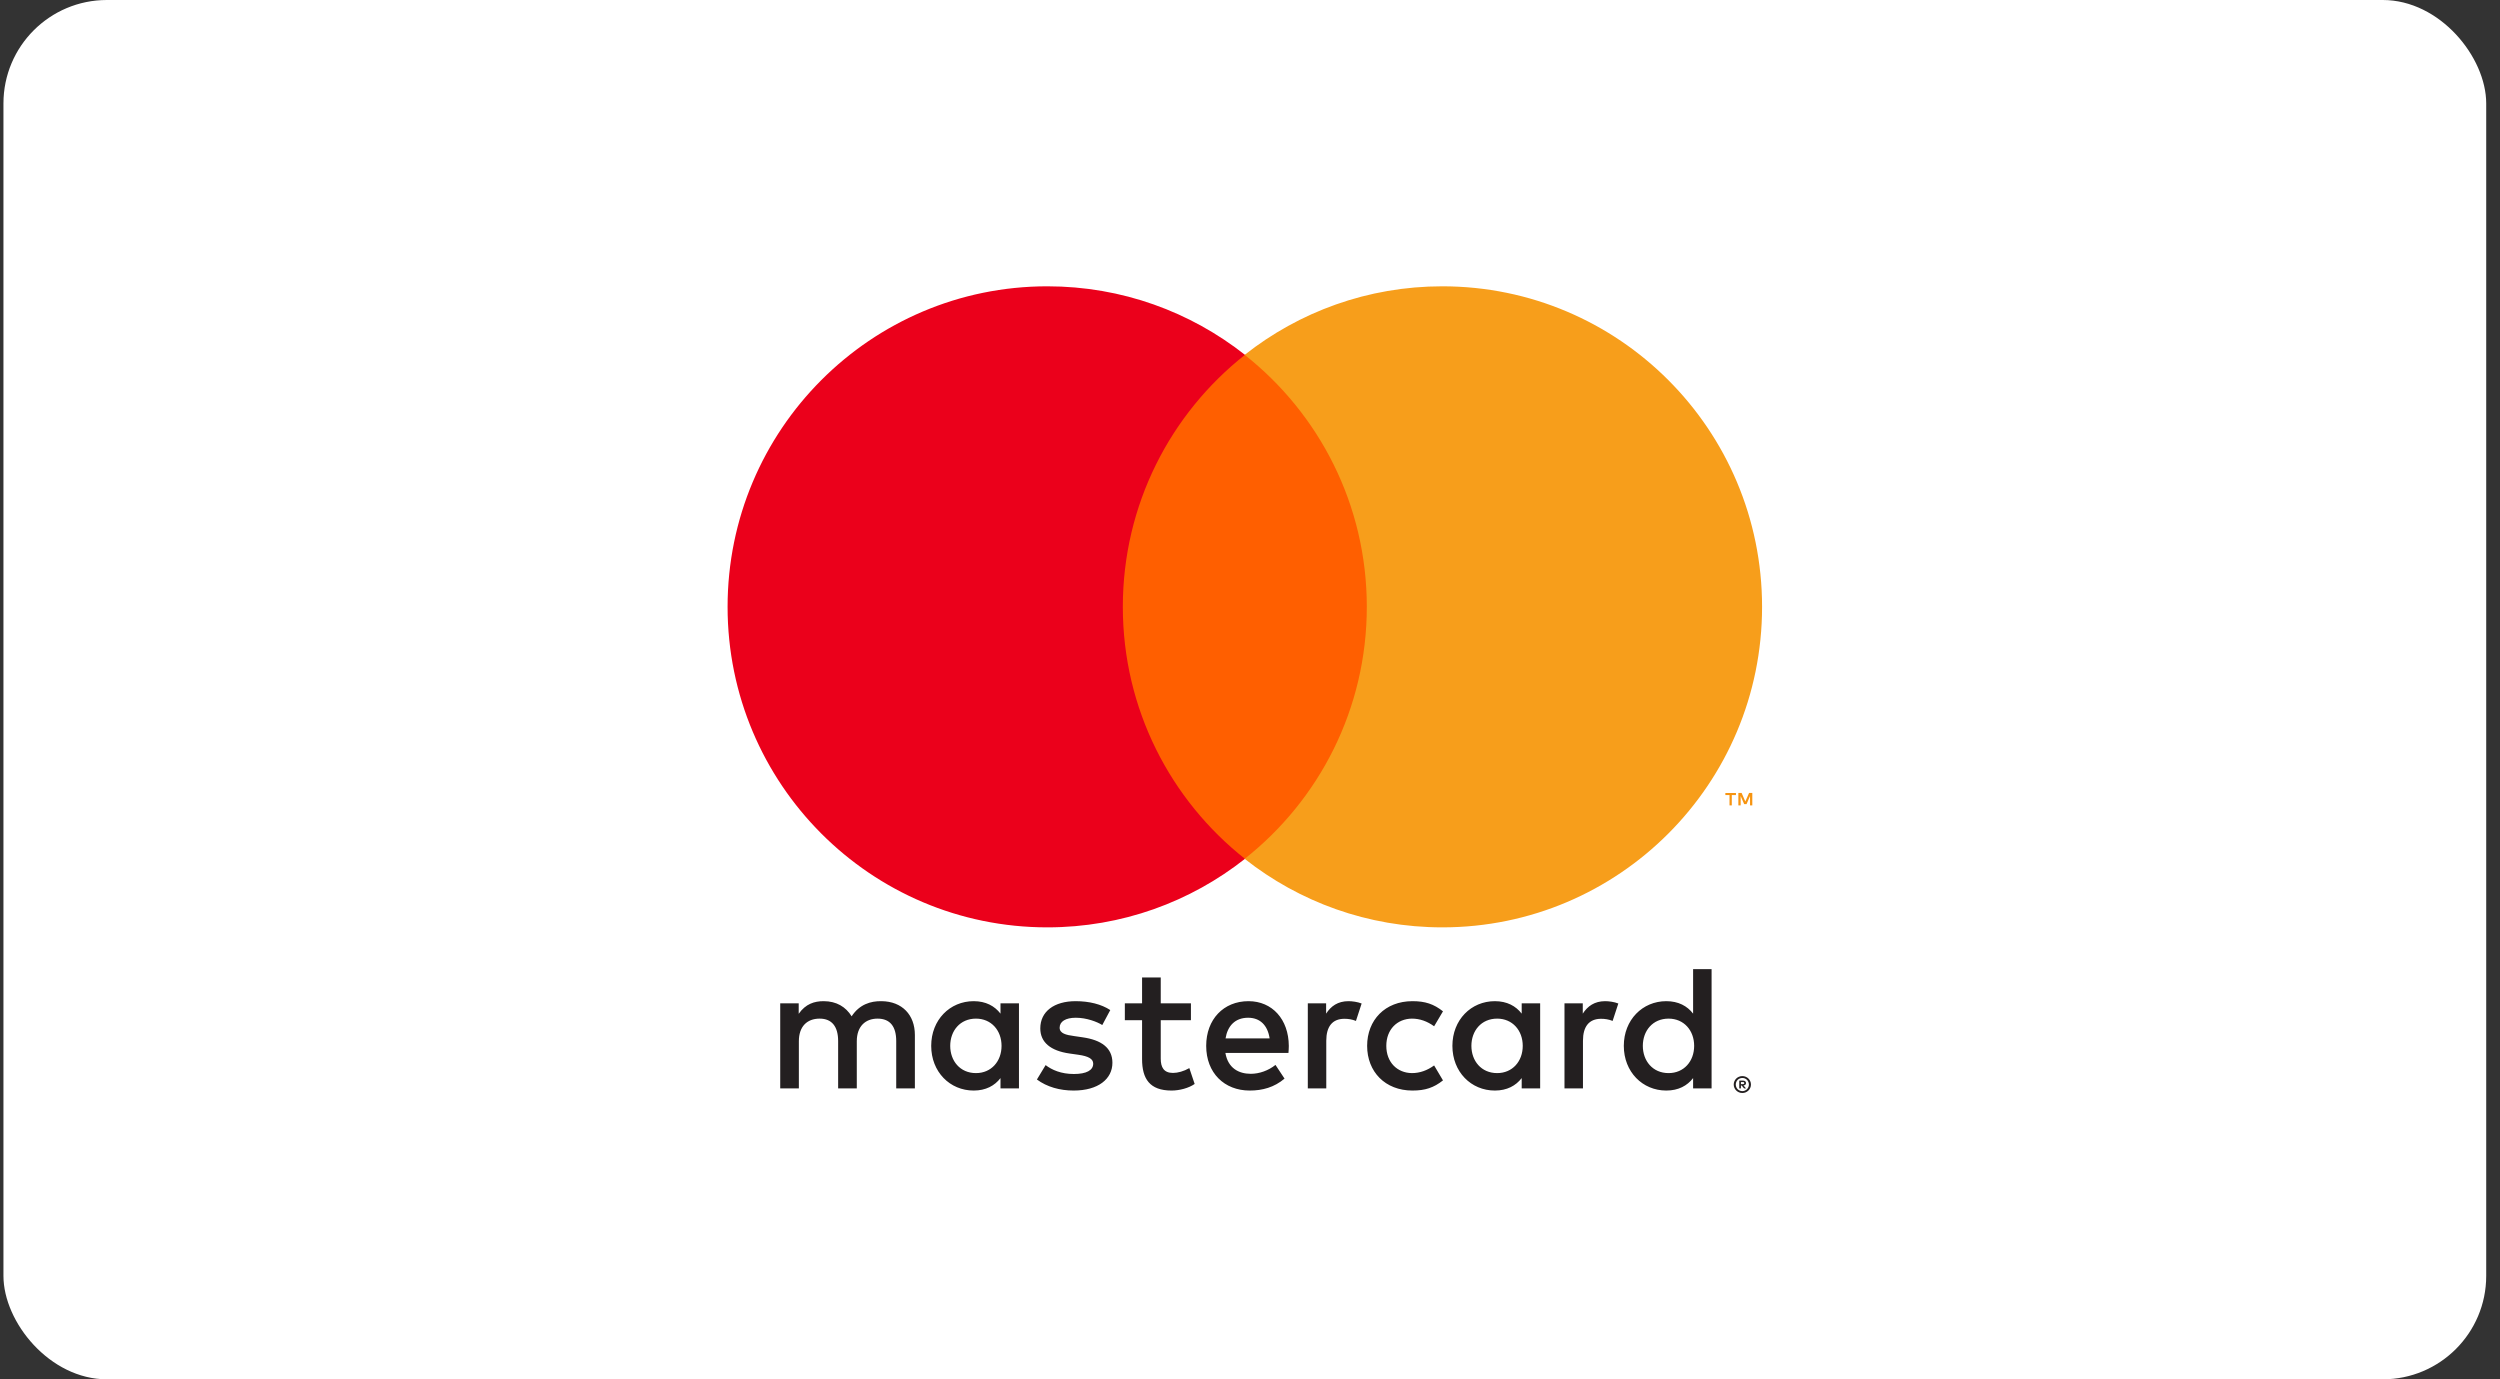
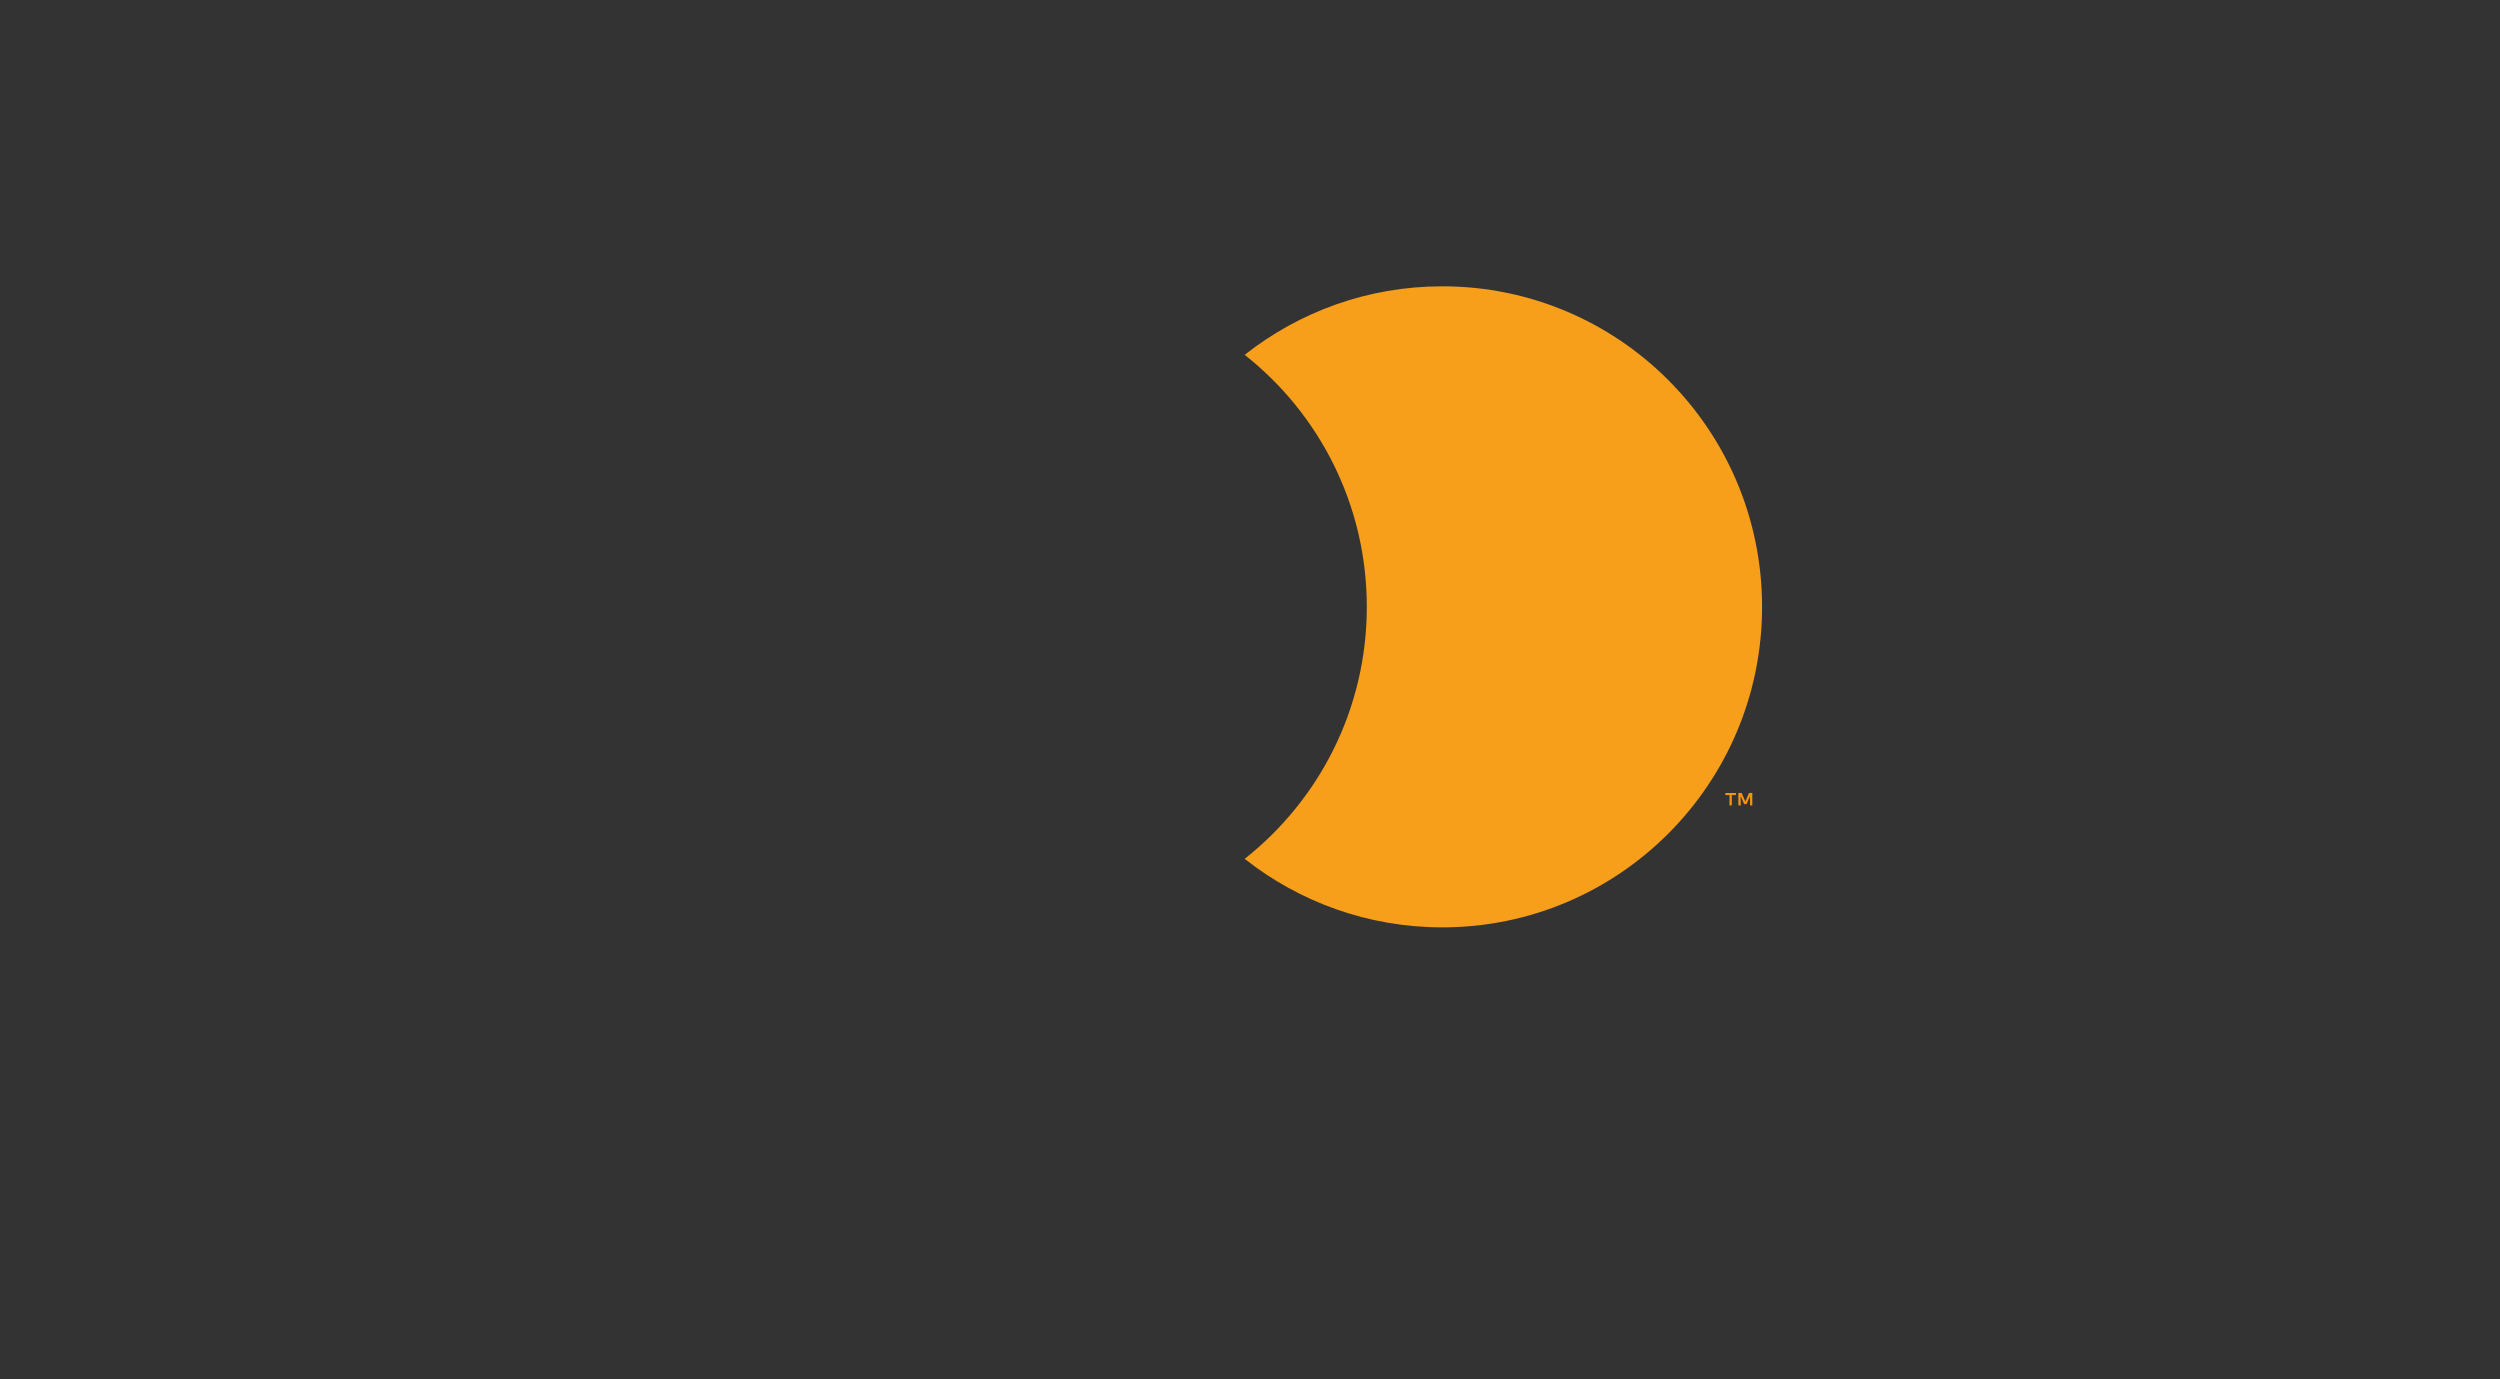
<svg xmlns="http://www.w3.org/2000/svg" width="145" height="80" viewBox="0 0 145 80" fill="none">
  <rect x="0" y="0" width="145" height="80" fill="#333333" stroke="none" />
-   <rect x="0.2" width="144" height="80" rx="6" fill="white" />
  <g clip-path="url(#clip0_3687_398)">
-     <path d="M100.974 62.759V62.881H101.086C101.11 62.881 101.132 62.875 101.147 62.865C101.161 62.856 101.169 62.839 101.169 62.819C101.169 62.799 101.161 62.784 101.147 62.774C101.132 62.764 101.11 62.759 101.086 62.759H100.974ZM101.087 62.674C101.145 62.674 101.189 62.687 101.221 62.713C101.253 62.739 101.268 62.774 101.268 62.819C101.268 62.857 101.257 62.888 101.231 62.913C101.206 62.936 101.171 62.952 101.123 62.958L101.272 63.129H101.156L101.018 62.959H100.974V63.129H100.877V62.674H101.087ZM101.057 63.286C101.11 63.286 101.16 63.275 101.205 63.255C101.251 63.235 101.291 63.208 101.325 63.174C101.359 63.139 101.386 63.099 101.406 63.052C101.425 63.006 101.436 62.956 101.436 62.903C101.436 62.85 101.425 62.8 101.406 62.754C101.386 62.708 101.359 62.667 101.325 62.632C101.291 62.598 101.251 62.571 101.205 62.551C101.16 62.532 101.11 62.523 101.057 62.523C101.004 62.523 100.954 62.532 100.908 62.551C100.86 62.571 100.819 62.598 100.785 62.632C100.751 62.667 100.724 62.708 100.705 62.754C100.685 62.8 100.675 62.85 100.675 62.903C100.675 62.956 100.685 63.006 100.705 63.052C100.724 63.099 100.751 63.139 100.785 63.174C100.819 63.208 100.86 63.235 100.908 63.255C100.954 63.275 101.004 63.286 101.057 63.286ZM101.057 62.413C101.127 62.413 101.191 62.426 101.252 62.452C101.312 62.476 101.364 62.512 101.41 62.557C101.455 62.601 101.49 62.653 101.516 62.713C101.542 62.772 101.555 62.836 101.555 62.903C101.555 62.971 101.542 63.034 101.516 63.093C101.49 63.153 101.455 63.205 101.41 63.249C101.364 63.293 101.312 63.329 101.252 63.355C101.191 63.381 101.127 63.394 101.057 63.394C100.987 63.394 100.922 63.381 100.86 63.355C100.799 63.329 100.746 63.293 100.701 63.249C100.656 63.205 100.621 63.153 100.595 63.093C100.569 63.034 100.556 62.971 100.556 62.903C100.556 62.836 100.569 62.772 100.595 62.713C100.621 62.653 100.656 62.601 100.701 62.557C100.746 62.512 100.799 62.476 100.86 62.452C100.922 62.426 100.987 62.413 101.057 62.413ZM55.113 60.66C55.113 59.792 55.68 59.08 56.607 59.08C57.492 59.08 58.09 59.762 58.09 60.66C58.09 61.558 57.492 62.24 56.607 62.24C55.68 62.24 55.113 61.527 55.113 60.66ZM59.1 60.66V58.192H58.029V58.791C57.689 58.347 57.174 58.068 56.474 58.068C55.093 58.068 54.01 59.153 54.01 60.66C54.01 62.168 55.093 63.252 56.474 63.252C57.174 63.252 57.689 62.973 58.029 62.529V63.128H59.1V60.66ZM95.284 60.66C95.284 59.792 95.851 59.08 96.778 59.08C97.665 59.08 98.261 59.762 98.261 60.66C98.261 61.558 97.665 62.24 96.778 62.24C95.851 62.24 95.284 61.527 95.284 60.66ZM99.272 60.66V56.21H98.2V58.791C97.86 58.347 97.345 58.068 96.645 58.068C95.264 58.068 94.181 59.153 94.181 60.66C94.181 62.168 95.264 63.252 96.645 63.252C97.345 63.252 97.86 62.973 98.2 62.529V63.128H99.272V60.66ZM72.391 59.029C73.081 59.029 73.524 59.463 73.638 60.226H71.082C71.197 59.513 71.628 59.029 72.391 59.029ZM72.412 58.068C70.969 58.068 69.959 59.121 69.959 60.66C69.959 62.23 71.01 63.252 72.484 63.252C73.226 63.252 73.905 63.066 74.503 62.56L73.978 61.765C73.566 62.095 73.04 62.281 72.546 62.281C71.856 62.281 71.227 61.961 71.073 61.072H74.73C74.74 60.939 74.751 60.804 74.751 60.66C74.74 59.121 73.792 58.068 72.412 58.068ZM85.341 60.66C85.341 59.792 85.909 59.08 86.836 59.08C87.721 59.08 88.319 59.762 88.319 60.66C88.319 61.558 87.721 62.24 86.836 62.24C85.909 62.24 85.341 61.527 85.341 60.66ZM89.329 60.66V58.192H88.258V58.791C87.917 58.347 87.403 58.068 86.702 58.068C85.322 58.068 84.239 59.153 84.239 60.66C84.239 62.168 85.322 63.252 86.702 63.252C87.403 63.252 87.917 62.973 88.258 62.529V63.128H89.329V60.66ZM79.294 60.66C79.294 62.157 80.335 63.252 81.922 63.252C82.663 63.252 83.158 63.086 83.693 62.663L83.179 61.796C82.777 62.085 82.355 62.24 81.89 62.24C81.035 62.23 80.406 61.61 80.406 60.66C80.406 59.71 81.035 59.09 81.89 59.08C82.355 59.08 82.777 59.234 83.179 59.524L83.693 58.657C83.158 58.233 82.663 58.068 81.922 58.068C80.335 58.068 79.294 59.162 79.294 60.66ZM93.1 58.068C92.482 58.068 92.08 58.358 91.801 58.791V58.192H90.74V63.128H91.812V60.361C91.812 59.544 92.162 59.09 92.863 59.09C93.08 59.09 93.306 59.121 93.532 59.214L93.863 58.203C93.626 58.109 93.317 58.068 93.1 58.068ZM64.396 58.584C63.88 58.244 63.171 58.068 62.388 58.068C61.14 58.068 60.337 58.667 60.337 59.648C60.337 60.453 60.935 60.949 62.036 61.104L62.542 61.176C63.129 61.259 63.406 61.414 63.406 61.693C63.406 62.075 63.015 62.292 62.284 62.292C61.542 62.292 61.007 62.054 60.646 61.776L60.141 62.611C60.728 63.045 61.47 63.252 62.273 63.252C63.695 63.252 64.52 62.581 64.52 61.641C64.52 60.773 63.871 60.319 62.799 60.165L62.294 60.091C61.831 60.03 61.459 59.938 61.459 59.607C61.459 59.245 61.81 59.029 62.397 59.029C63.026 59.029 63.634 59.266 63.932 59.452L64.396 58.584ZM78.212 58.068C77.594 58.068 77.192 58.358 76.915 58.791V58.192H75.853V63.128H76.924V60.361C76.924 59.544 77.274 59.09 77.975 59.09C78.192 59.09 78.418 59.121 78.645 59.214L78.975 58.203C78.738 58.109 78.429 58.068 78.212 58.068ZM69.074 58.192H67.323V56.694H66.24V58.192H65.241V59.173H66.24V61.425C66.24 62.57 66.683 63.252 67.95 63.252C68.415 63.252 68.95 63.108 69.29 62.87L68.981 61.95C68.661 62.136 68.311 62.23 68.033 62.23C67.497 62.23 67.323 61.898 67.323 61.403V59.173H69.074V58.192ZM53.063 63.128V60.03C53.063 58.863 52.322 58.079 51.126 58.068C50.497 58.057 49.849 58.254 49.395 58.946C49.055 58.399 48.52 58.068 47.767 58.068C47.241 58.068 46.727 58.223 46.325 58.801V58.192H45.253V63.128H46.334V60.392C46.334 59.535 46.809 59.08 47.541 59.08C48.252 59.08 48.612 59.544 48.612 60.381V63.128H49.694V60.392C49.694 59.535 50.188 59.08 50.899 59.08C51.63 59.08 51.981 59.544 51.981 60.381V63.128H53.063Z" fill="#231F20" />
    <path d="M101.634 46.713V45.992H101.446L101.229 46.487L101.014 45.992H100.825V46.713H100.958V46.169L101.161 46.639H101.299L101.502 46.168V46.713H101.634ZM100.444 46.713V46.115H100.685V45.993H100.071V46.115H100.312V46.713H100.444Z" fill="#F79410" />
-     <path d="M80.313 49.815H64.085V20.584H80.313V49.815Z" fill="#FF5F00" />
-     <path d="M65.124 35.197C65.124 29.267 67.895 23.985 72.208 20.581C69.054 18.092 65.073 16.606 60.746 16.606C50.503 16.606 42.2 24.929 42.2 35.197C42.2 45.464 50.503 53.787 60.746 53.787C65.073 53.787 69.054 52.301 72.208 49.812C67.895 46.408 65.124 41.126 65.124 35.197Z" fill="#EB001B" />
    <path d="M102.2 35.197C102.2 45.464 93.897 53.787 83.654 53.787C79.327 53.787 75.346 52.301 72.191 49.812C76.505 46.408 79.275 41.126 79.275 35.197C79.275 29.267 76.505 23.985 72.191 20.581C75.346 18.092 79.327 16.606 83.654 16.606C93.897 16.606 102.2 24.929 102.2 35.197Z" fill="#F79E1B" />
  </g>
  <defs>
    <clipPath id="clip0_3687_398">
      <rect width="60" height="48" fill="white" transform="translate(42.2 16)" />
    </clipPath>
  </defs>
</svg>